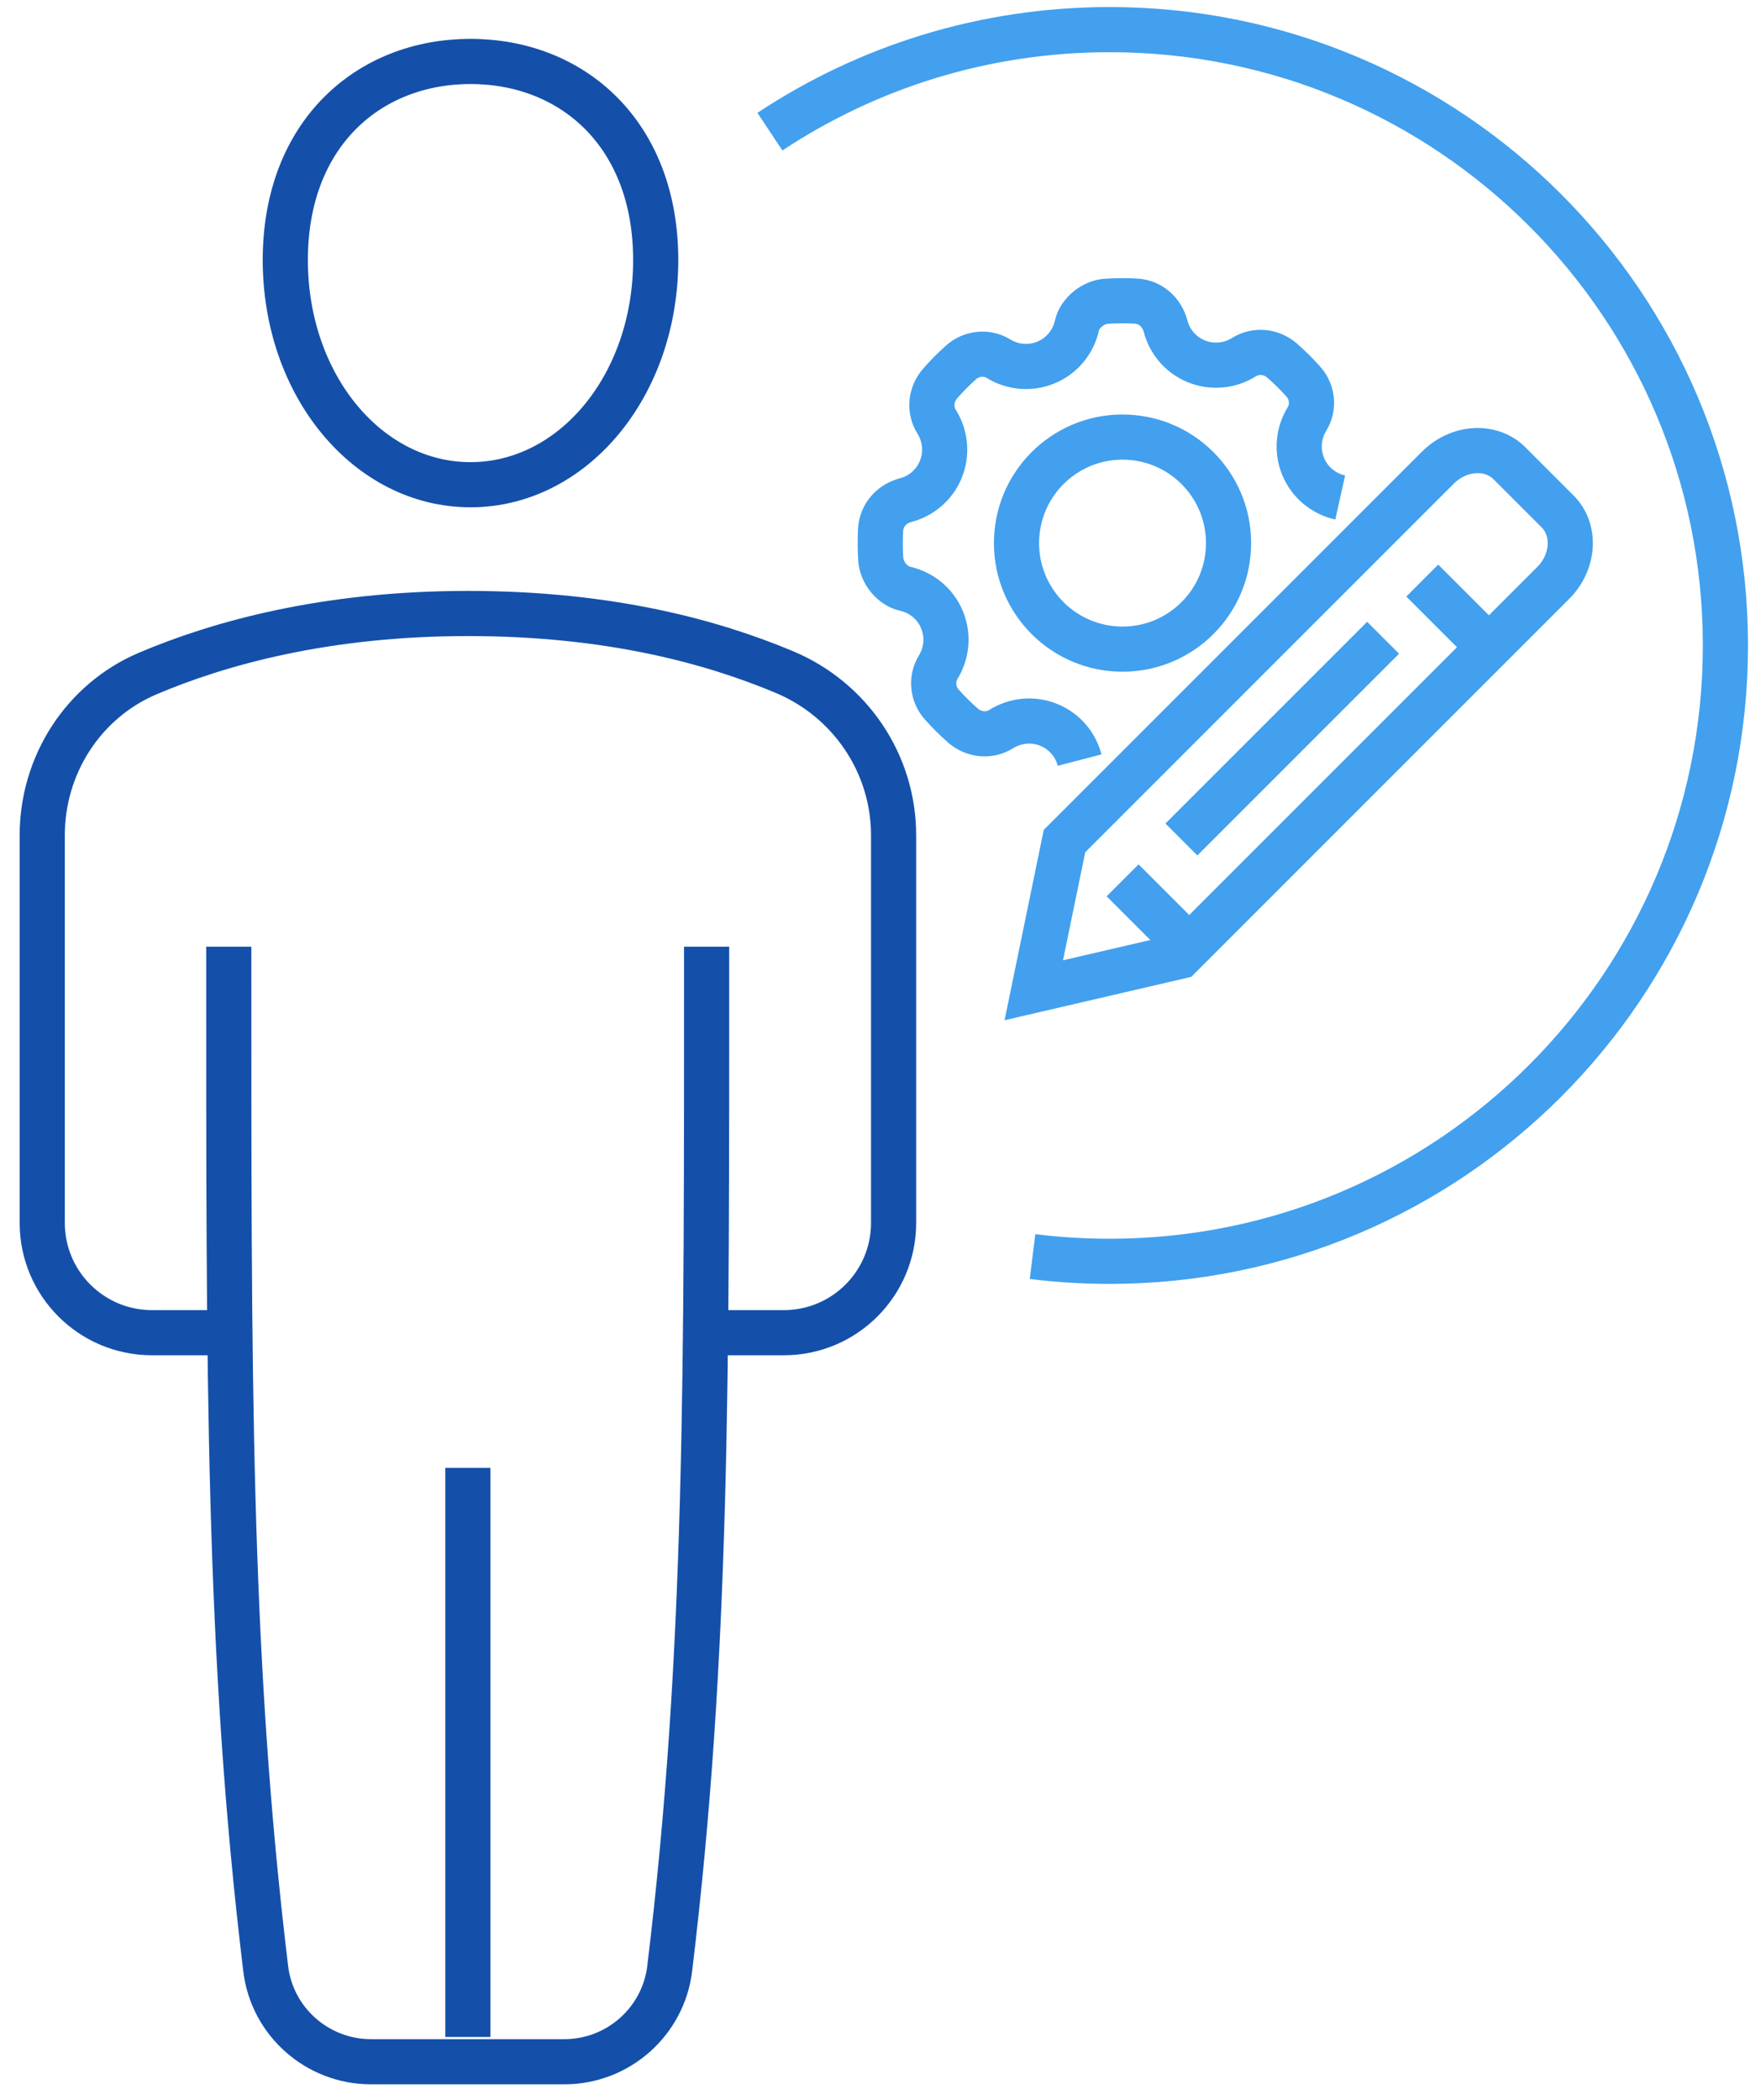
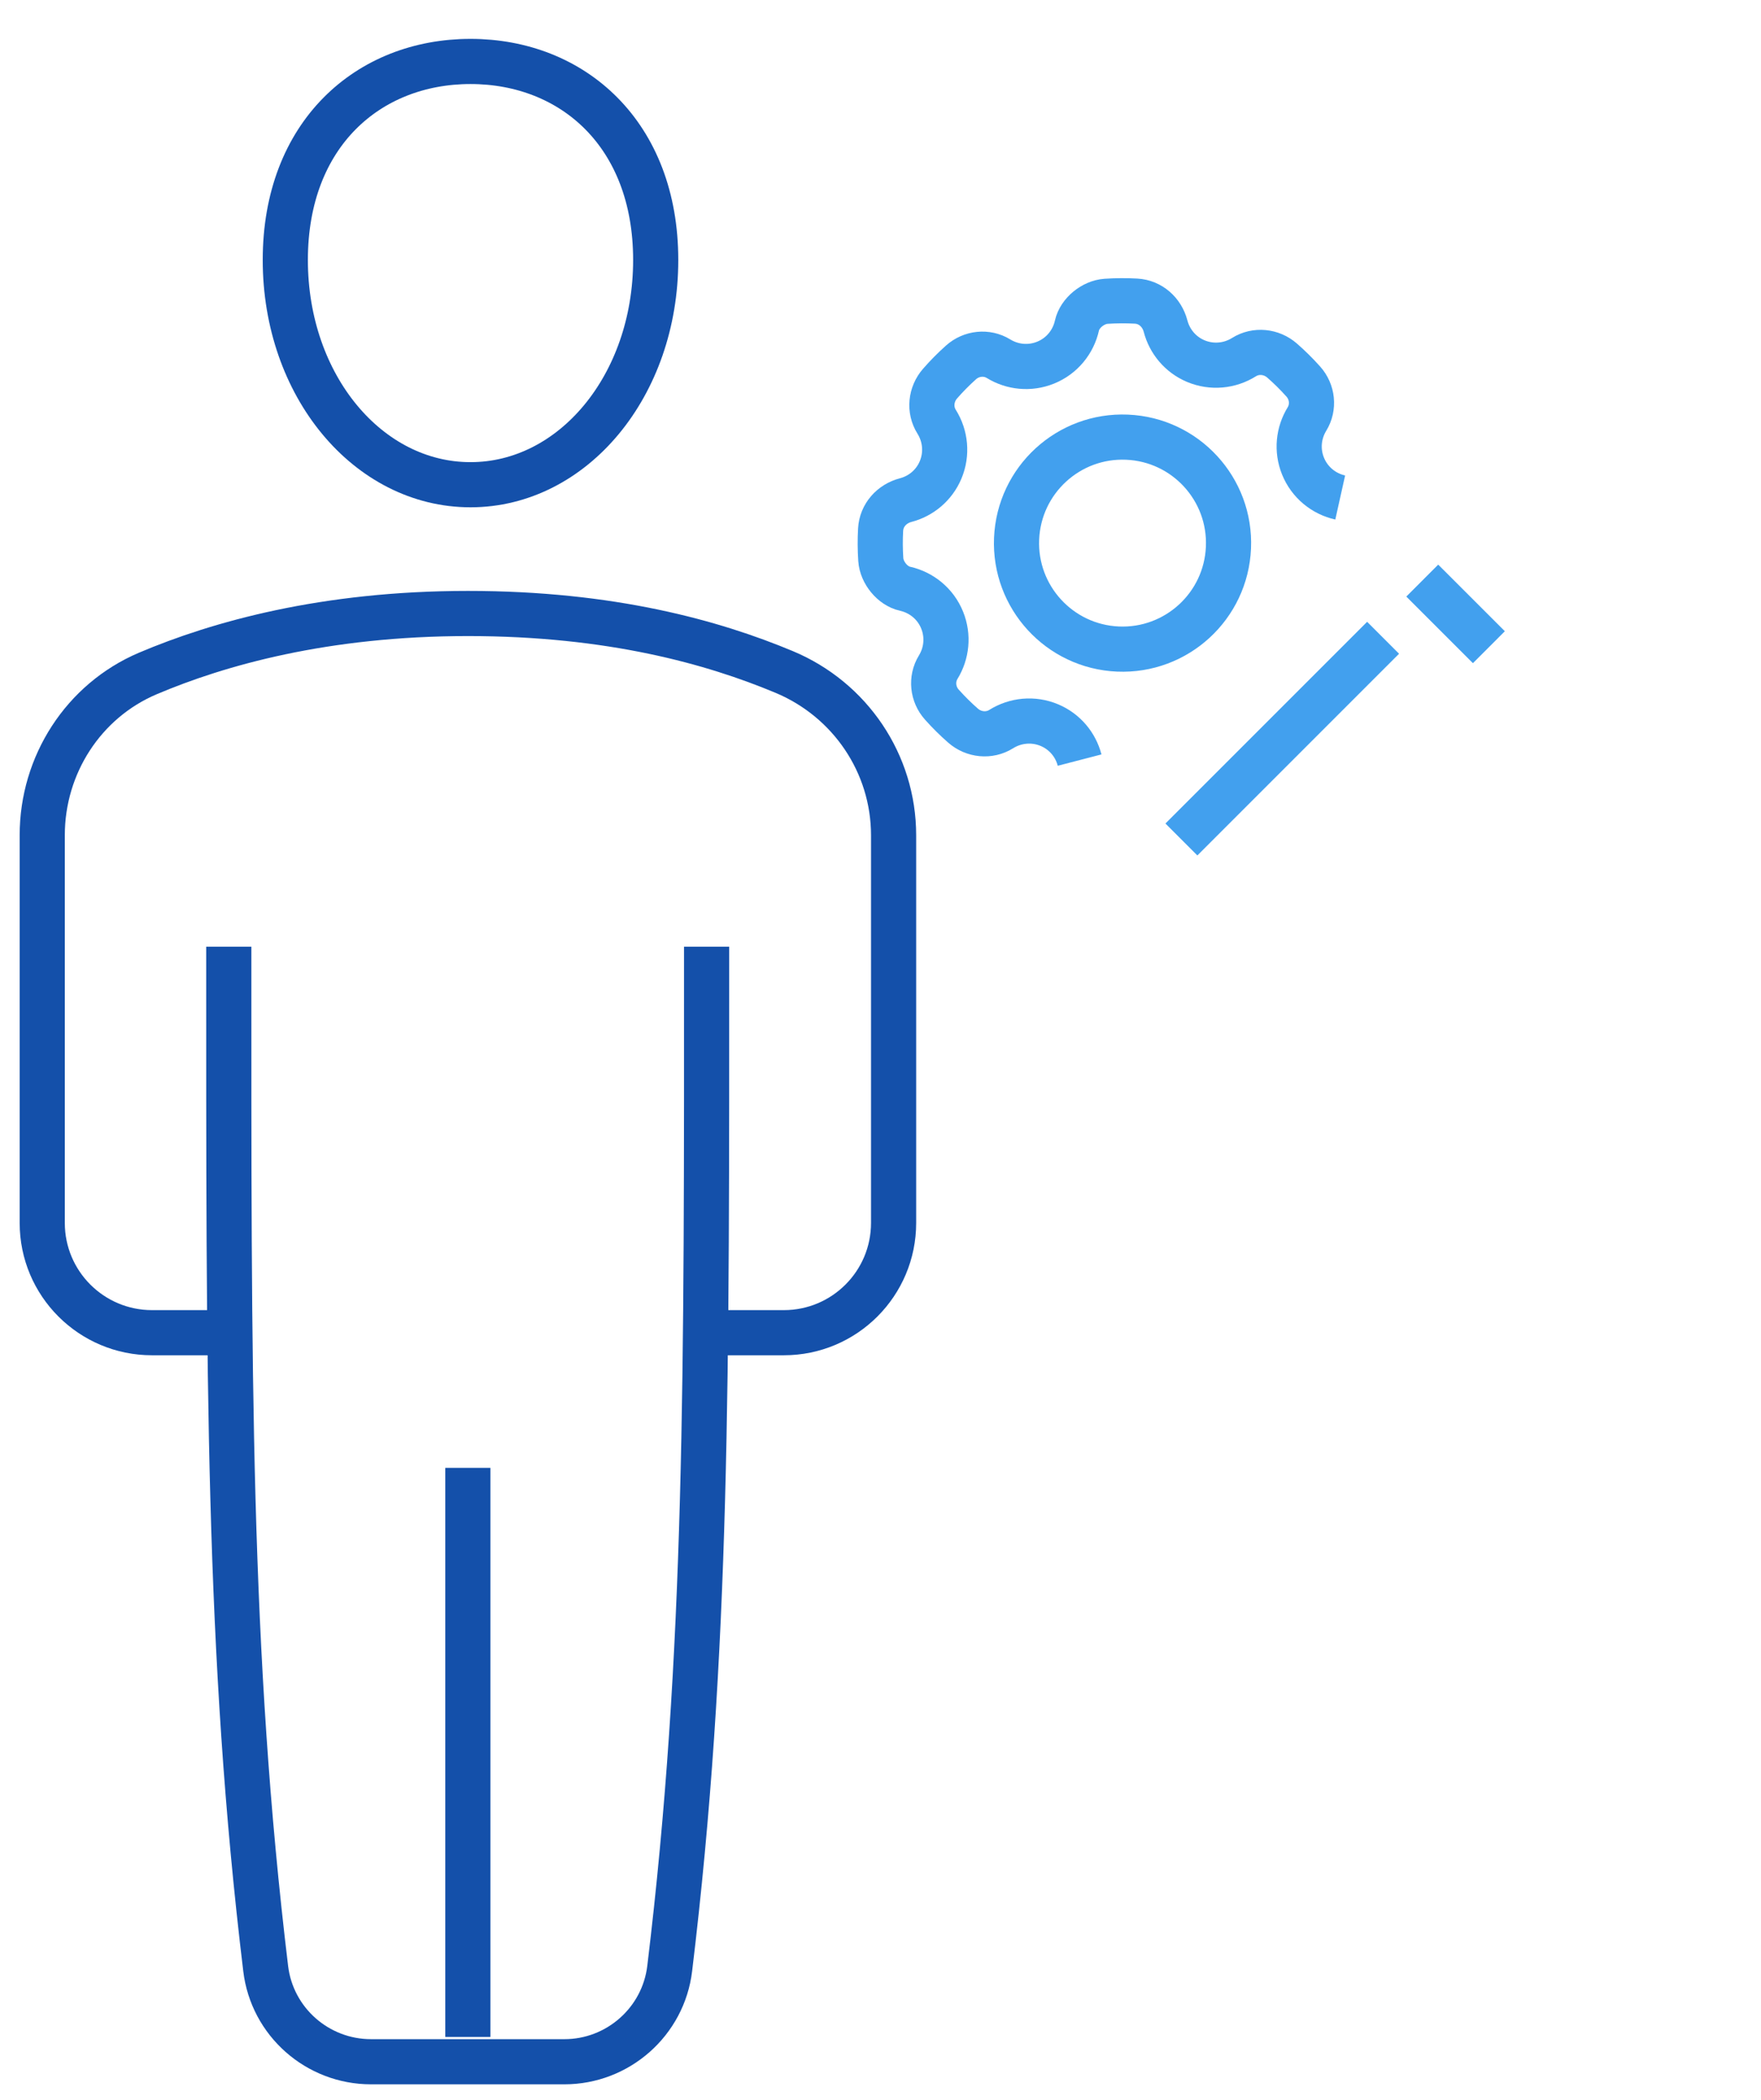
<svg xmlns="http://www.w3.org/2000/svg" width="78" height="93" viewBox="0 0 78 93" fill="none">
-   <path d="M34.102 5.832C38.41 2.976 43.583 1.312 49.149 1.312C64.211 1.312 76.424 13.526 76.424 28.588C76.424 43.65 64.211 55.863 49.149 55.863C47.993 55.863 46.853 55.791 45.734 55.653" stroke="#42A0EE" stroke-width="2" stroke-miterlimit="10" />
  <path d="M31.298 41.928C31.298 60.841 31.356 73.207 29.663 87.186C29.38 89.54 27.367 91.313 24.999 91.313H16.432C14.064 91.313 12.051 89.547 11.768 87.186C10.082 73.214 10.133 60.841 10.133 41.928" stroke="#1450AA" stroke-width="2" stroke-miterlimit="10" />
  <path d="M10.139 59.024H6.732C4.051 59.024 1.871 56.851 1.871 54.163V36.987C1.871 33.884 3.688 31.044 6.543 29.83C9.674 28.5 14.383 27.171 20.726 27.171C27.069 27.171 31.595 28.45 34.727 29.758C37.655 30.978 39.58 33.819 39.58 36.994V54.163C39.58 56.844 37.408 59.024 34.719 59.024H31.304" stroke="#1450AA" stroke-width="2" stroke-miterlimit="10" />
  <path d="M20.723 90.215V65.01" stroke="#1450AA" stroke-width="2" stroke-miterlimit="10" />
  <path d="M29.043 11.514C29.043 17.086 25.373 21.468 20.84 21.468C16.306 21.468 12.637 17.086 12.637 11.514C12.637 5.941 16.313 2.722 20.84 2.722C25.366 2.722 29.043 5.941 29.043 11.514Z" stroke="#1450AA" stroke-width="2" stroke-miterlimit="10" />
  <path d="M59.362 22.034C58.635 21.872 58.006 21.368 57.713 20.64C57.43 19.938 57.514 19.17 57.889 18.559C58.212 18.033 58.138 17.357 57.726 16.898C57.43 16.567 57.117 16.257 56.787 15.969C56.315 15.557 55.63 15.485 55.098 15.818C54.472 16.21 53.678 16.294 52.96 15.991C52.279 15.703 51.803 15.12 51.626 14.444C51.465 13.828 50.956 13.371 50.32 13.336C49.88 13.312 49.436 13.314 48.989 13.344C48.42 13.384 47.827 13.858 47.702 14.414C47.541 15.142 47.037 15.77 46.309 16.063C45.606 16.346 44.839 16.262 44.228 15.887C43.702 15.564 43.026 15.639 42.566 16.051C42.236 16.346 41.926 16.659 41.638 16.99C41.225 17.462 41.153 18.149 41.486 18.678C41.879 19.304 41.963 20.099 41.66 20.817C41.372 21.497 40.791 21.974 40.113 22.15C39.497 22.312 39.04 22.821 39.005 23.457C38.98 23.896 38.983 24.341 39.013 24.788C39.052 25.357 39.527 25.95 40.083 26.074C40.811 26.236 41.439 26.74 41.732 27.468C42.015 28.17 41.931 28.938 41.556 29.549C41.233 30.075 41.307 30.751 41.72 31.21C42.015 31.54 42.328 31.851 42.658 32.139C43.13 32.551 43.816 32.623 44.347 32.29C44.973 31.898 45.768 31.814 46.485 32.117C47.166 32.405 47.643 32.986 47.819 33.664" stroke="#42A0EE" stroke-width="2" stroke-miterlimit="10" />
  <path d="M54.412 24.253C54.523 21.662 52.511 19.472 49.92 19.362C47.329 19.251 45.139 21.262 45.028 23.854C44.918 26.445 46.929 28.635 49.52 28.746C52.111 28.856 54.302 26.845 54.412 24.253Z" stroke="#42A0EE" stroke-width="2" stroke-miterlimit="10" />
-   <path d="M68.791 25.823L52.258 42.356L45.789 43.858L47.15 37.25L63.685 20.715C64.616 19.784 66.037 19.697 66.859 20.519L68.99 22.65C69.812 23.472 69.722 24.892 68.793 25.823H68.791Z" stroke="#42A0EE" stroke-width="2" stroke-miterlimit="10" />
  <path d="M62.996 25.714L65.947 28.664" stroke="#42A0EE" stroke-width="2" stroke-miterlimit="10" />
  <path d="M52.328 37.18L61.261 28.247" stroke="#42A0EE" stroke-width="2" stroke-miterlimit="10" />
-   <path d="M52.487 41.753L49.723 38.989" stroke="#42A0EE" stroke-width="2" stroke-miterlimit="10" />
</svg>